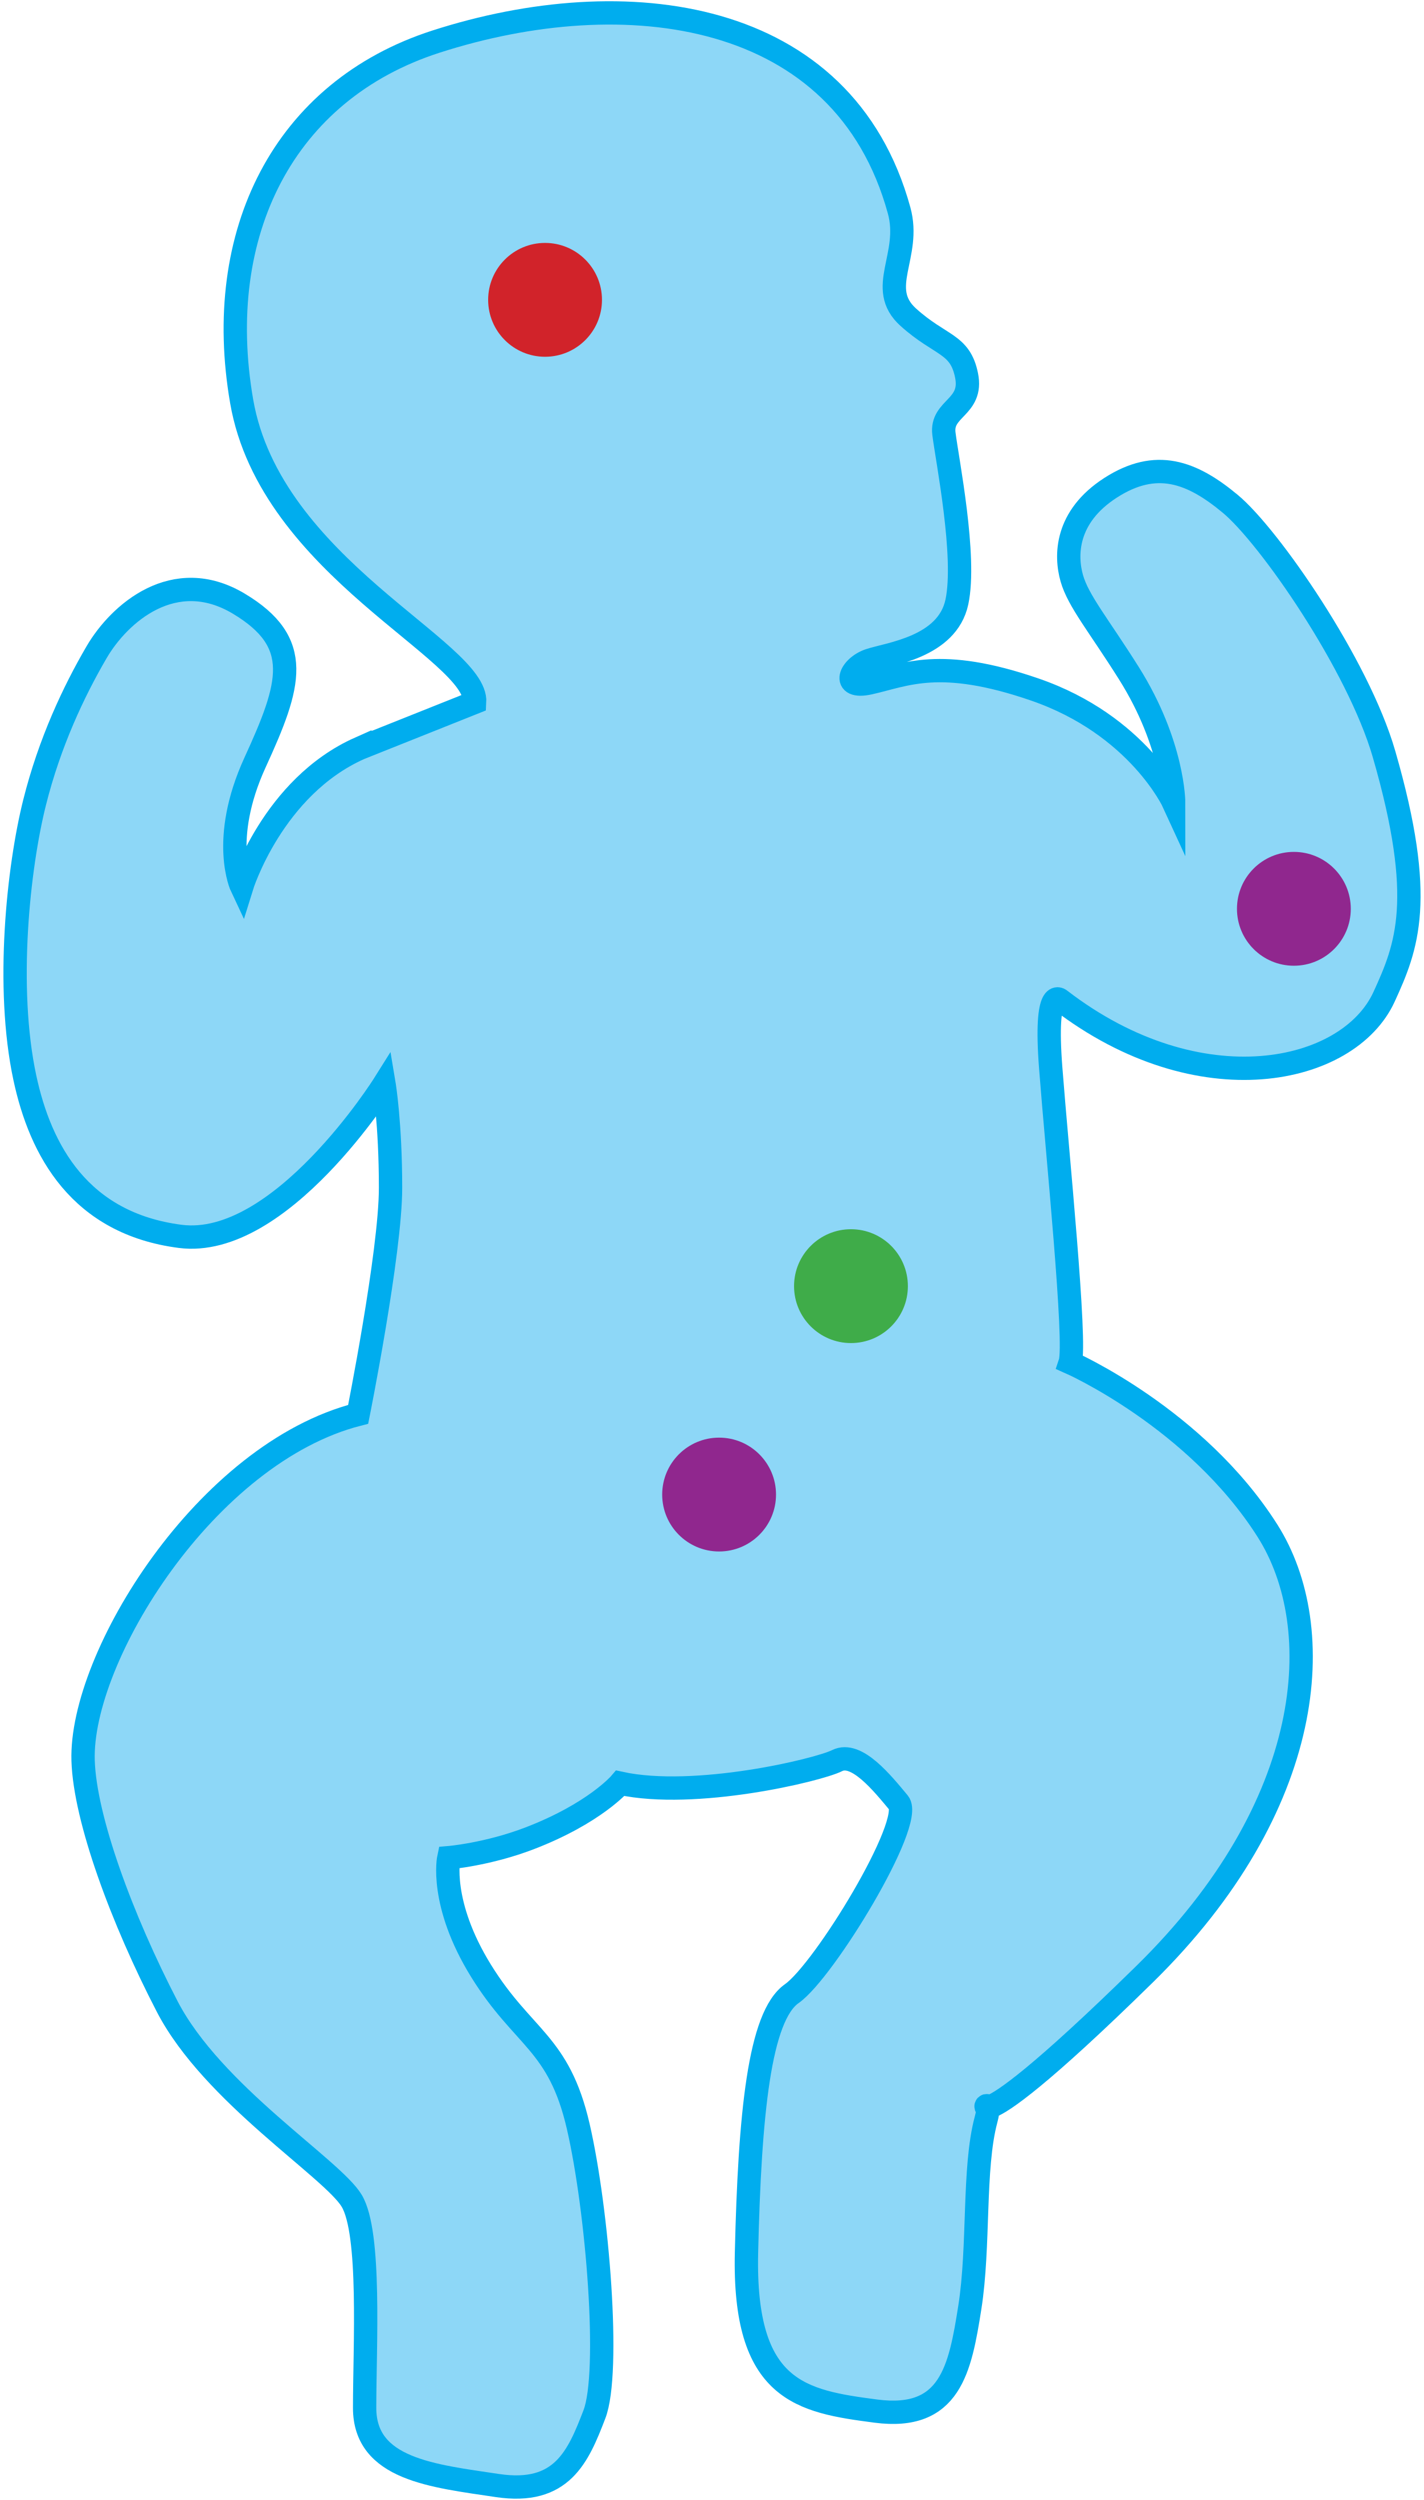
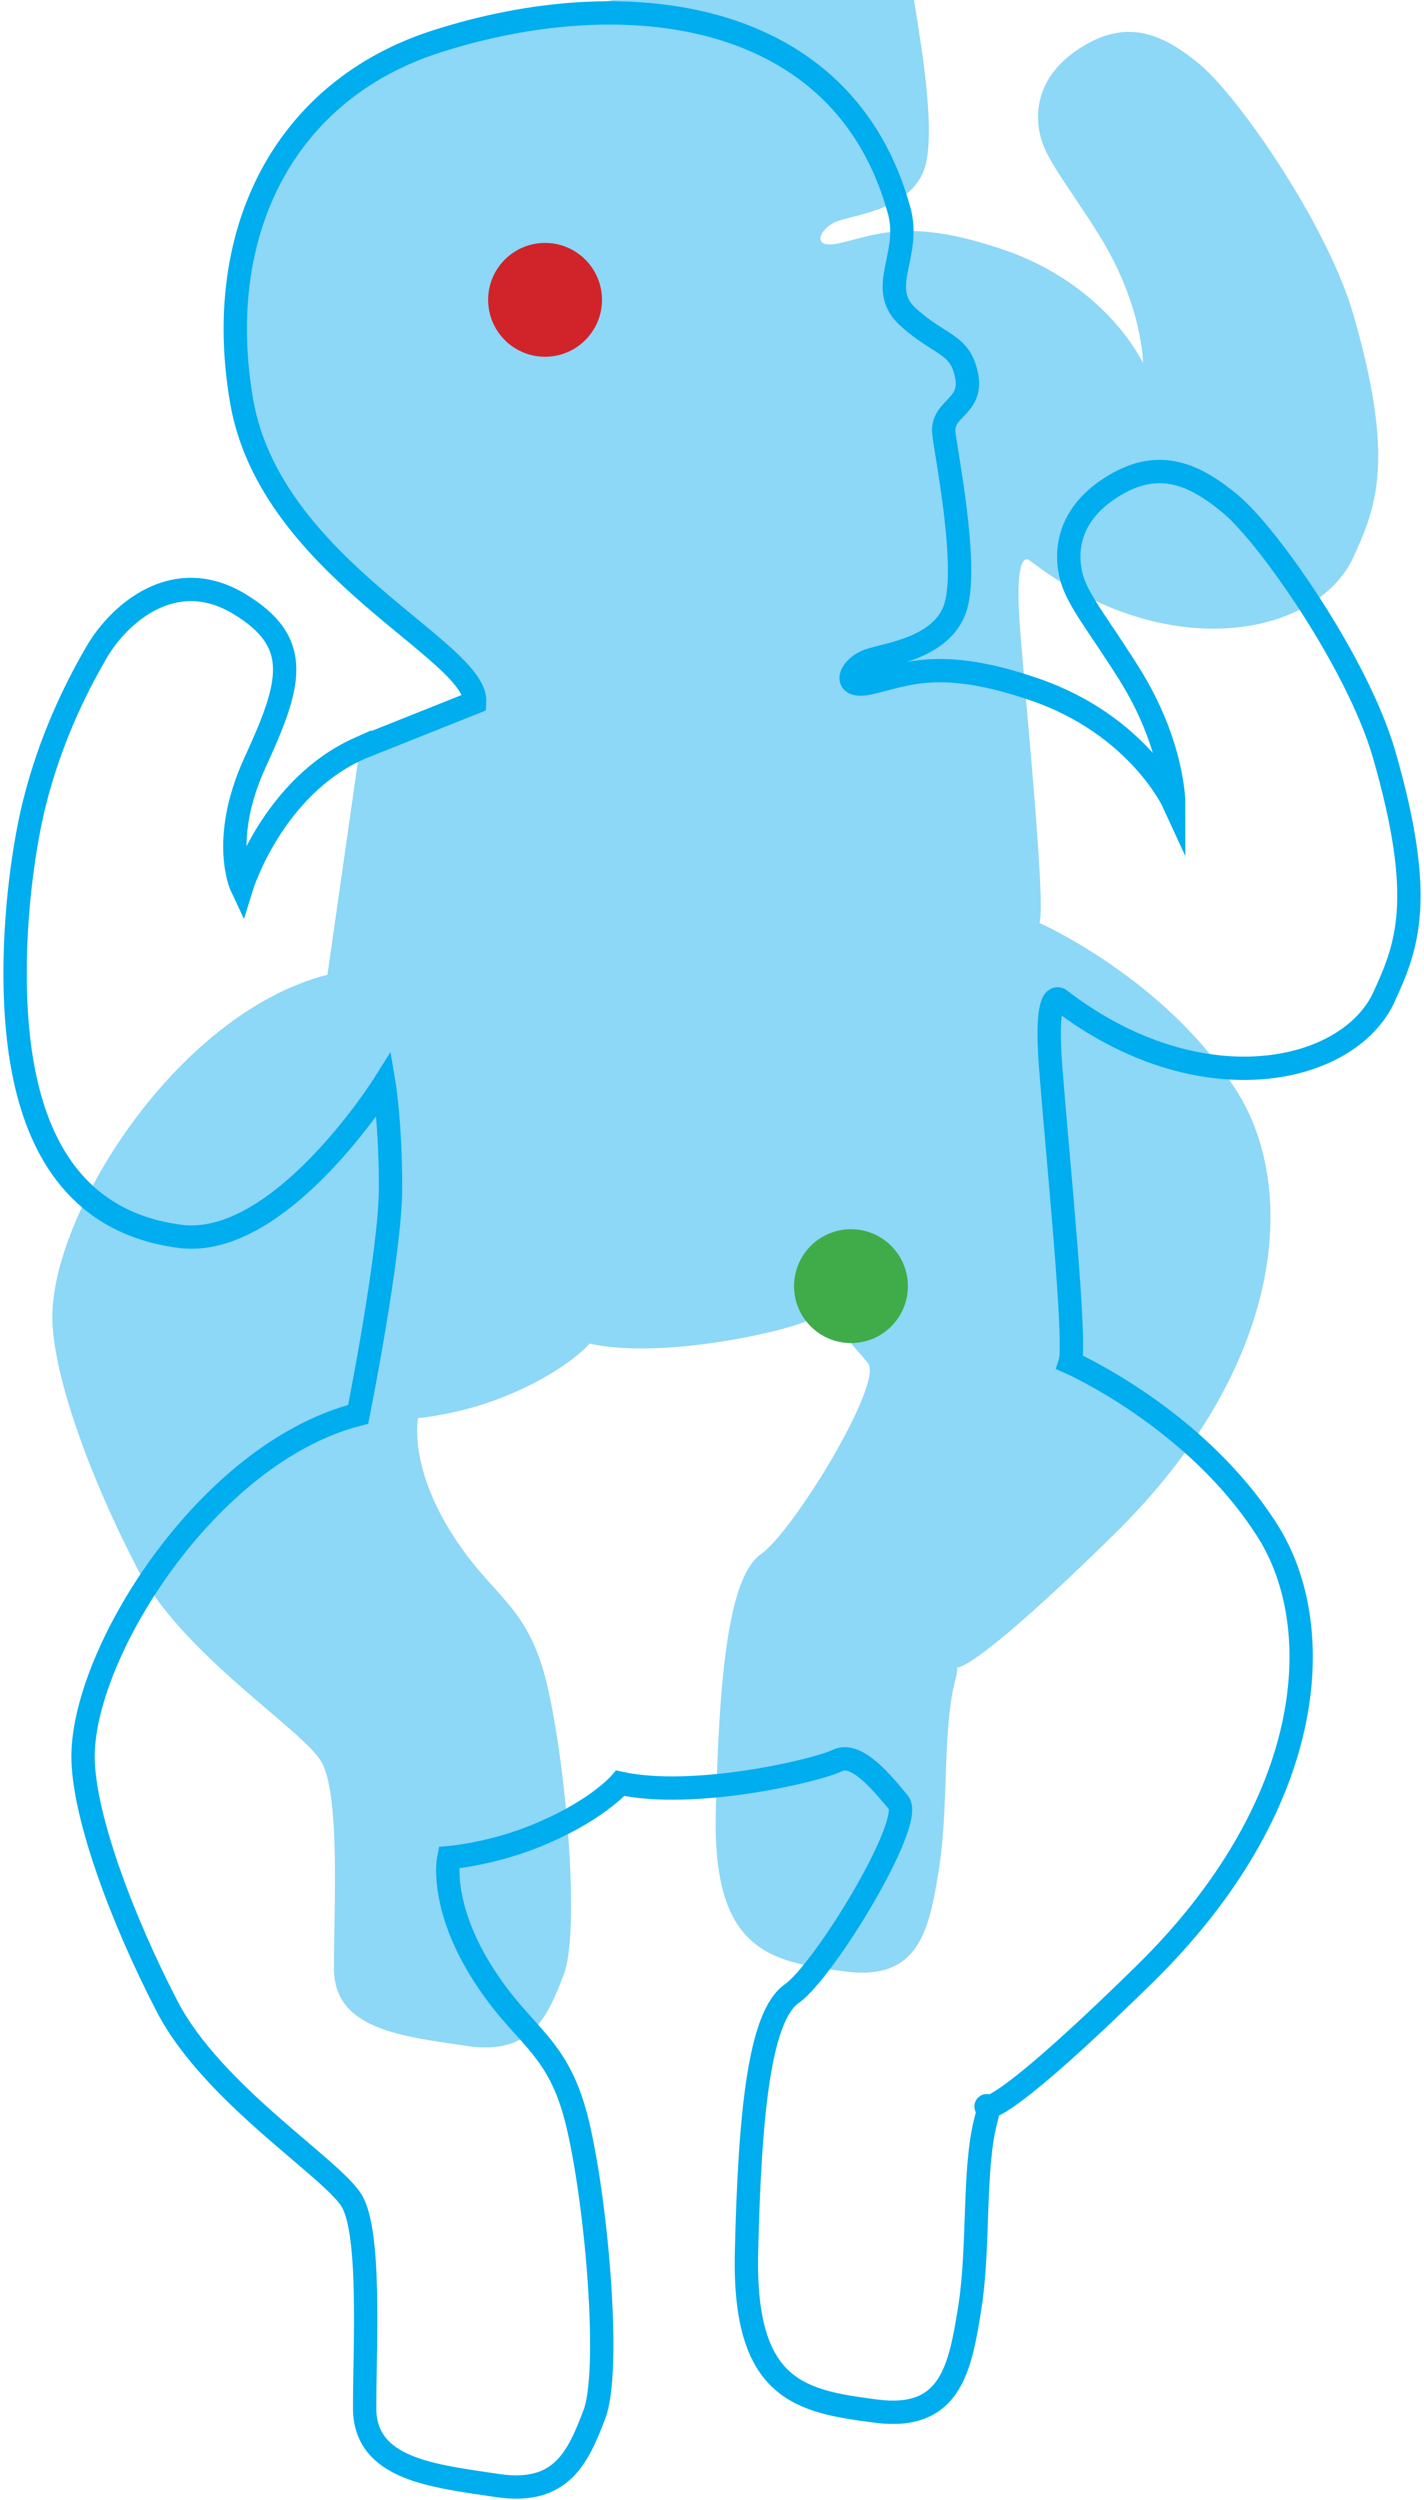
<svg xmlns="http://www.w3.org/2000/svg" id="uuid-77776135-2687-4fc9-a915-5f5c4836d5f5" viewBox="0 0 90 158">
-   <path d="M22.743,47.287c-5.522,2.454-7.469,8.762-7.469,8.762,0,0-1.4-2.961.85-7.87,2.251-4.91,3.069-7.568-1.023-10.022-4.09-2.454-7.568.613-8.999,3.068-1.432,2.454-2.965,5.689-3.919,9.506-1.023,4.092-1.84,11.658-.613,17.385.986,4.605,3.477,9.204,9.817,10.024,6.341.818,12.886-9.614,12.886-9.614,0,0,.41,2.454.41,6.545s-2.046,14.317-2.046,14.317c-9.614,2.455-17.59,15.341-17.385,21.886.115,3.685,2.454,10.022,5.317,15.544,2.864,5.523,10.432,10.227,11.658,12.273,1.228,2.045.818,9.204.818,13.09s4.296,4.295,8.386,4.908c4.091.615,5.114-1.841,6.137-4.5,1.023-2.658.205-12.885-1.023-18.203-1.227-5.317-3.476-5.522-6.137-9.818-2.658-4.295-2.044-7.159-2.044-7.159,0,0,2.454-.204,5.113-1.226,4.121-1.586,5.727-3.478,5.727-3.478,4.704,1.023,12.477-.818,13.704-1.431,1.227-.615,2.863,1.431,3.886,2.659,1.023,1.227-4.704,10.635-6.75,12.067-2.046,1.431-2.659,7.568-2.864,16.363-.203,8.795,3.478,9.408,8.183,10.023,4.703.613,5.317-2.66,5.931-6.545.614-3.887.204-8.796,1.022-11.864.818-3.067-3.295,3.862,10.022-9.204,10.842-10.635,11.66-21.885,7.773-28.022-4.513-7.124-12.477-10.635-12.477-10.635.41-1.228-.818-13.295-1.226-18.613-.41-5.317.613-4.294.613-4.294,8.795,6.748,18.203,4.704,20.453-.205,1.446-3.156,2.659-6.137,0-15.341-1.639-5.671-7.257-13.769-9.711-15.814-2.455-2.046-4.704-2.864-7.568-1.023-2.863,1.841-2.863,4.295-2.454,5.727.409,1.431,1.694,2.954,3.608,5.997,2.83,4.5,2.83,8.181,2.83,8.181,0,0-2.249-4.909-8.794-7.158-6.009-2.066-8.155-.915-10.432-.41-1.841.41-1.228-1.023,0-1.431,1.228-.41,4.909-.818,5.523-3.681.613-2.864-.614-9.001-.818-10.637-.205-1.636,1.84-1.636,1.431-3.682-.409-2.045-1.636-1.84-3.682-3.681-2.044-1.841.205-3.887-.581-6.75C53.31.48,39.488-1.219,27.546,2.633c-9.614,3.101-14.113,12.1-12.272,22.735,1.817,10.498,14.931,15.75,14.726,19.023l-7.257,2.896Z" fill="#8dd7f7" />
+   <path d="M22.743,47.287s-2.046,14.317-2.046,14.317c-9.614,2.455-17.59,15.341-17.385,21.886.115,3.685,2.454,10.022,5.317,15.544,2.864,5.523,10.432,10.227,11.658,12.273,1.228,2.045.818,9.204.818,13.09s4.296,4.295,8.386,4.908c4.091.615,5.114-1.841,6.137-4.5,1.023-2.658.205-12.885-1.023-18.203-1.227-5.317-3.476-5.522-6.137-9.818-2.658-4.295-2.044-7.159-2.044-7.159,0,0,2.454-.204,5.113-1.226,4.121-1.586,5.727-3.478,5.727-3.478,4.704,1.023,12.477-.818,13.704-1.431,1.227-.615,2.863,1.431,3.886,2.659,1.023,1.227-4.704,10.635-6.75,12.067-2.046,1.431-2.659,7.568-2.864,16.363-.203,8.795,3.478,9.408,8.183,10.023,4.703.613,5.317-2.66,5.931-6.545.614-3.887.204-8.796,1.022-11.864.818-3.067-3.295,3.862,10.022-9.204,10.842-10.635,11.66-21.885,7.773-28.022-4.513-7.124-12.477-10.635-12.477-10.635.41-1.228-.818-13.295-1.226-18.613-.41-5.317.613-4.294.613-4.294,8.795,6.748,18.203,4.704,20.453-.205,1.446-3.156,2.659-6.137,0-15.341-1.639-5.671-7.257-13.769-9.711-15.814-2.455-2.046-4.704-2.864-7.568-1.023-2.863,1.841-2.863,4.295-2.454,5.727.409,1.431,1.694,2.954,3.608,5.997,2.83,4.5,2.83,8.181,2.83,8.181,0,0-2.249-4.909-8.794-7.158-6.009-2.066-8.155-.915-10.432-.41-1.841.41-1.228-1.023,0-1.431,1.228-.41,4.909-.818,5.523-3.681.613-2.864-.614-9.001-.818-10.637-.205-1.636,1.84-1.636,1.431-3.682-.409-2.045-1.636-1.84-3.682-3.681-2.044-1.841.205-3.887-.581-6.75C53.31.48,39.488-1.219,27.546,2.633c-9.614,3.101-14.113,12.1-12.272,22.735,1.817,10.498,14.931,15.75,14.726,19.023l-7.257,2.896Z" fill="#8dd7f7" />
  <path d="M22.743,47.287c-5.522,2.454-7.469,8.762-7.469,8.762,0,0-1.4-2.961.85-7.87,2.251-4.91,3.069-7.568-1.023-10.022-4.09-2.454-7.568.613-8.999,3.068-1.432,2.454-2.965,5.689-3.919,9.506-1.023,4.092-1.84,11.658-.613,17.385.986,4.605,3.477,9.204,9.817,10.024,6.341.818,12.886-9.614,12.886-9.614,0,0,.41,2.454.41,6.545s-2.046,14.317-2.046,14.317c-9.614,2.455-17.59,15.341-17.385,21.886.115,3.685,2.454,10.022,5.317,15.544,2.864,5.523,10.432,10.227,11.658,12.273,1.228,2.045.818,9.204.818,13.09s4.296,4.295,8.386,4.908c4.091.615,5.114-1.841,6.137-4.5,1.023-2.658.205-12.885-1.023-18.203-1.227-5.317-3.476-5.522-6.137-9.818-2.658-4.295-2.044-7.159-2.044-7.159,0,0,2.454-.204,5.113-1.226,4.121-1.586,5.727-3.478,5.727-3.478,4.704,1.023,12.477-.818,13.704-1.431,1.227-.615,2.863,1.431,3.886,2.659,1.023,1.227-4.704,10.635-6.75,12.067-2.046,1.431-2.659,7.568-2.864,16.363-.203,8.795,3.478,9.408,8.183,10.023,4.703.613,5.317-2.66,5.931-6.545.614-3.887.204-8.796,1.022-11.864.818-3.067-3.295,3.862,10.022-9.204,10.842-10.635,11.66-21.885,7.773-28.022-4.513-7.124-12.477-10.635-12.477-10.635.41-1.228-.818-13.295-1.226-18.613-.41-5.317.613-4.294.613-4.294,8.795,6.748,18.203,4.704,20.453-.205,1.446-3.156,2.659-6.137,0-15.341-1.639-5.671-7.257-13.769-9.711-15.814-2.455-2.046-4.704-2.864-7.568-1.023-2.863,1.841-2.863,4.295-2.454,5.727.409,1.431,1.694,2.954,3.608,5.997,2.83,4.5,2.83,8.181,2.83,8.181,0,0-2.249-4.909-8.794-7.158-6.009-2.066-8.155-.915-10.432-.41-1.841.41-1.228-1.023,0-1.431,1.228-.41,4.909-.818,5.523-3.681.613-2.864-.614-9.001-.818-10.637-.205-1.636,1.84-1.636,1.431-3.682-.409-2.045-1.636-1.84-3.682-3.681-2.044-1.841.205-3.887-.581-6.75C53.31.48,39.488-1.219,27.546,2.633c-9.614,3.101-14.113,12.1-12.272,22.735,1.817,10.498,14.931,15.75,14.726,19.023l-7.257,2.896Z" fill="none" stroke="#00adee" stroke-miterlimit="10" stroke-width="1.474" />
  <path d="M34.449,22.548c1.987,0,3.597-1.611,3.597-3.597s-1.61-3.598-3.597-3.598-3.597,1.611-3.597,3.598,1.61,3.597,3.597,3.597" fill="#d1232a" />
  <path d="M53.783,84.884c1.987,0,3.597-1.611,3.597-3.597s-1.61-3.598-3.597-3.598-3.597,1.611-3.597,3.598,1.61,3.597,3.597,3.597" fill="#3fac49" />
-   <path d="M81.776,61.036c1.987,0,3.597-1.611,3.597-3.597s-1.61-3.598-3.597-3.598-3.597,1.611-3.597,3.598,1.61,3.597,3.597,3.597" fill="#90278e" />
-   <path d="M45.449,98.056c1.987,0,3.597-1.611,3.597-3.597s-1.61-3.598-3.597-3.598-3.597,1.611-3.597,3.598,1.61,3.597,3.597,3.597" fill="#90278e" />
</svg>